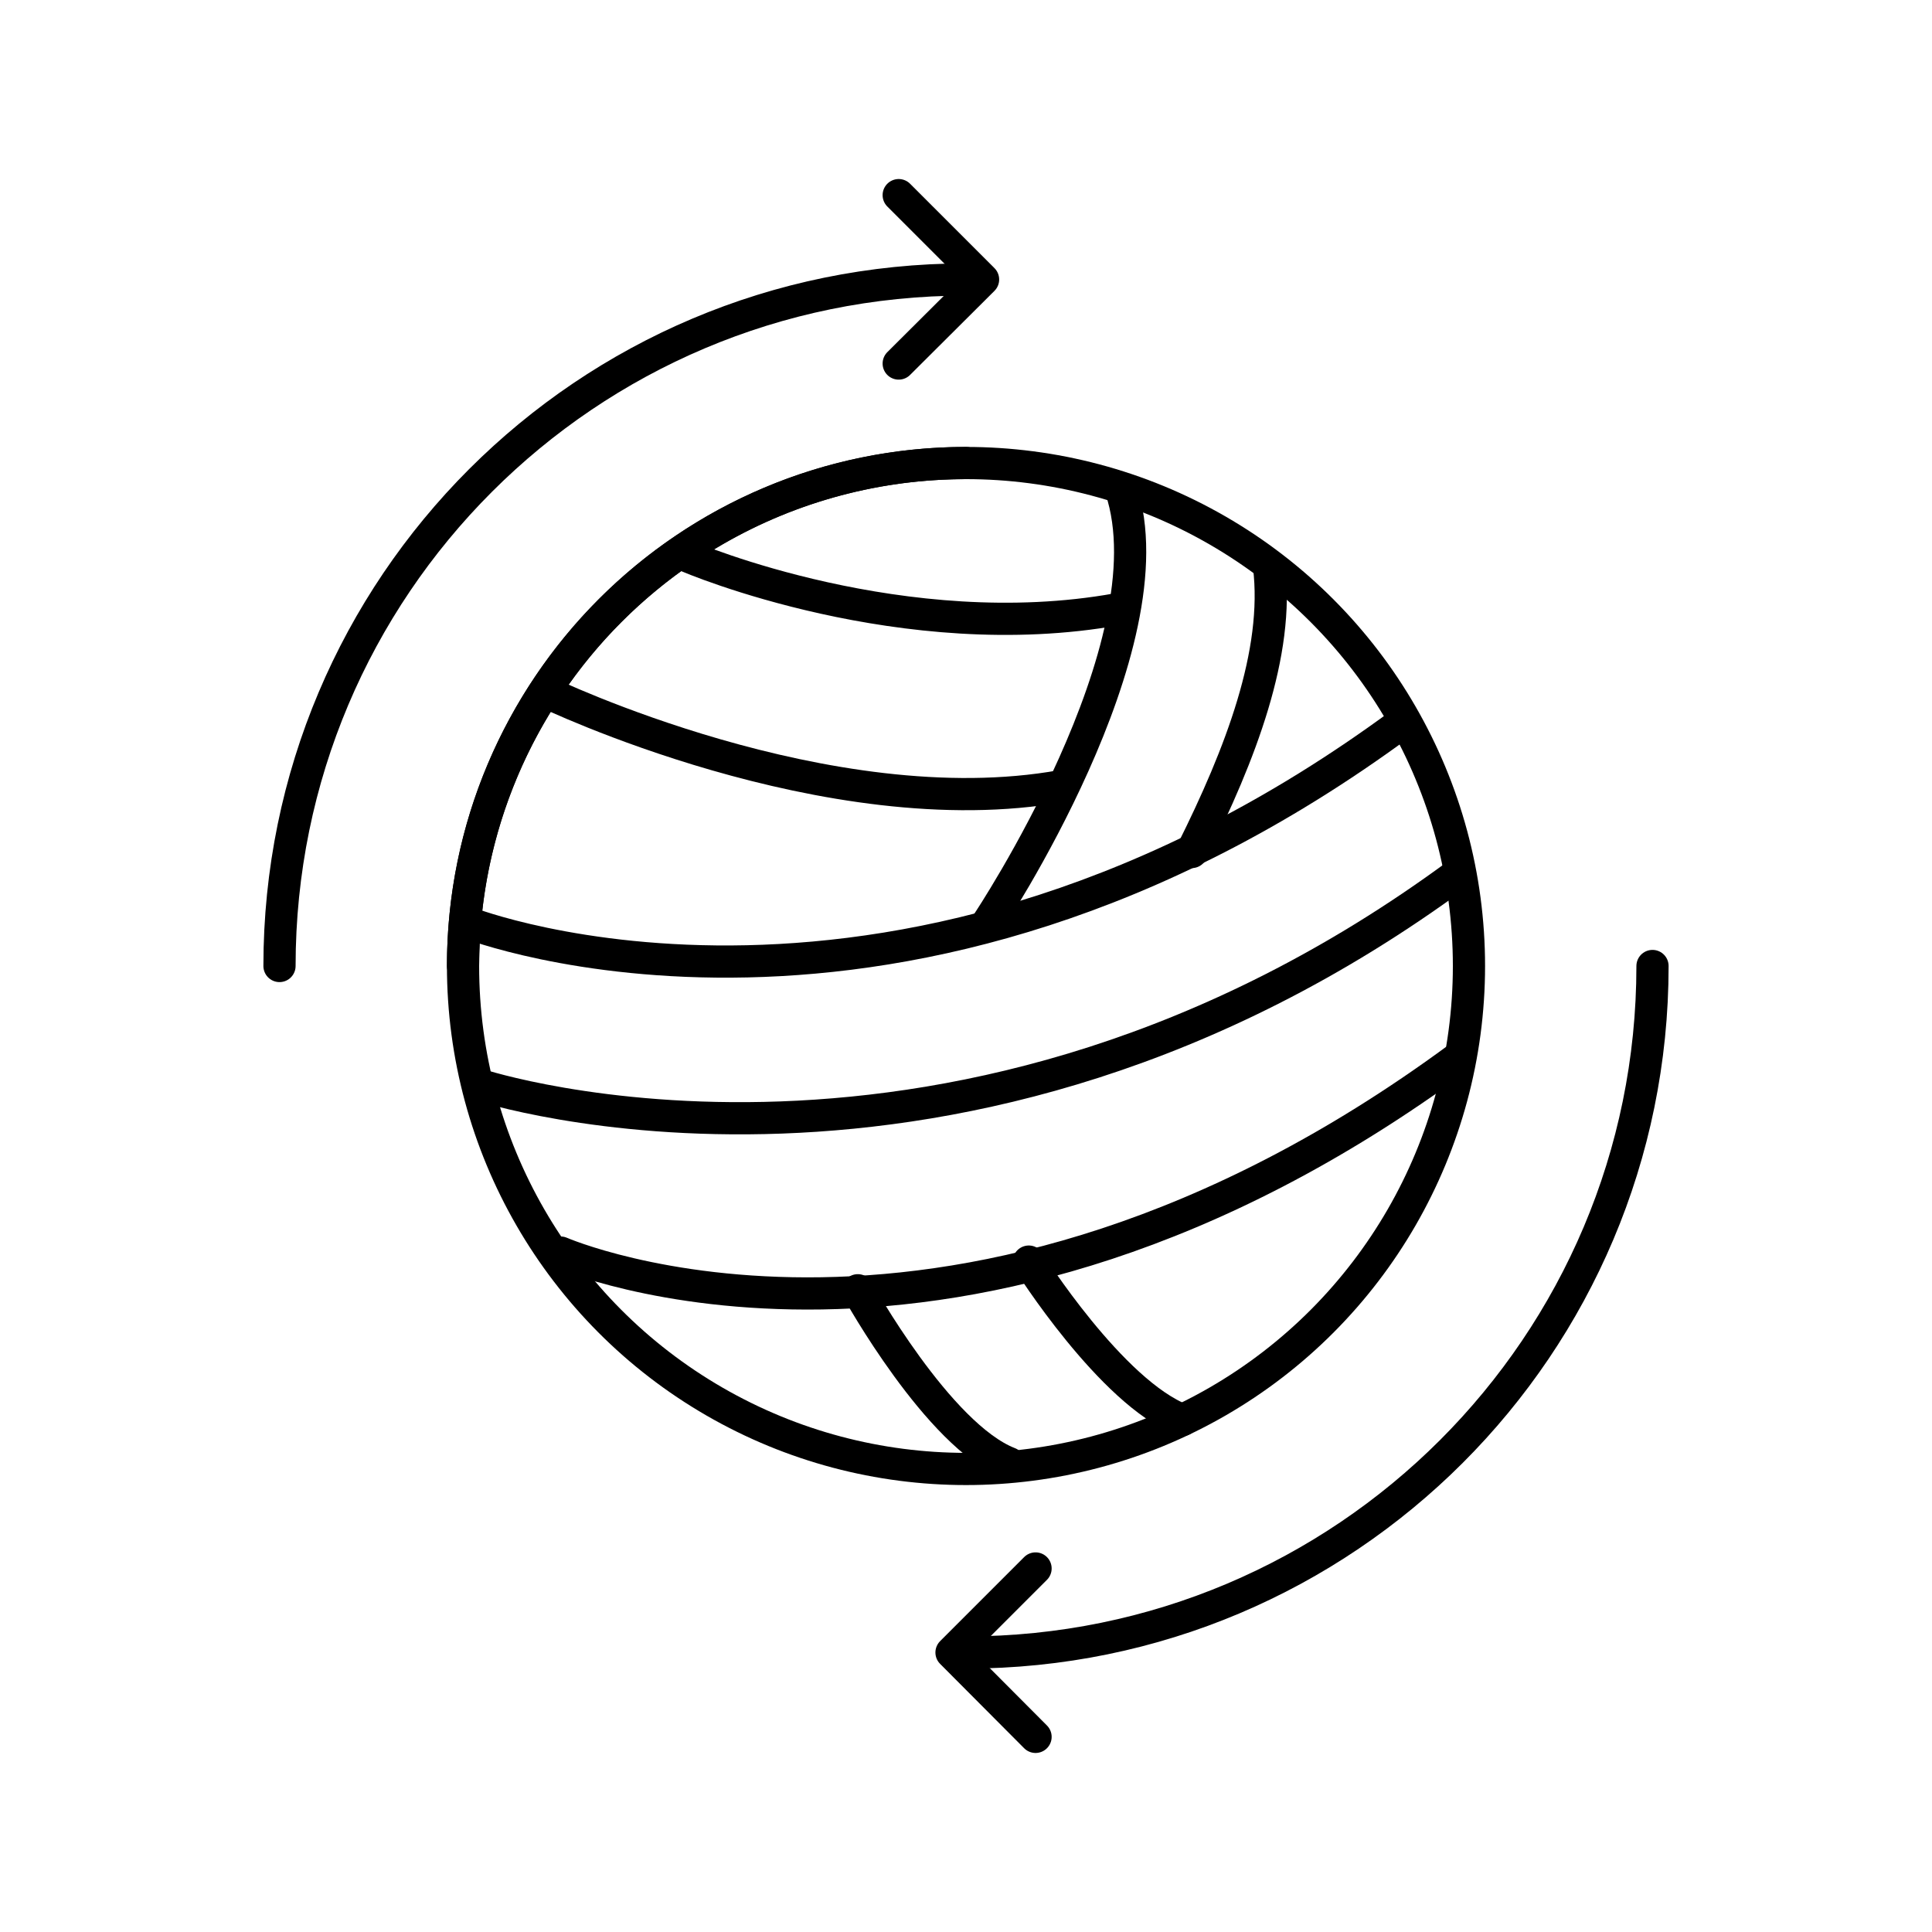
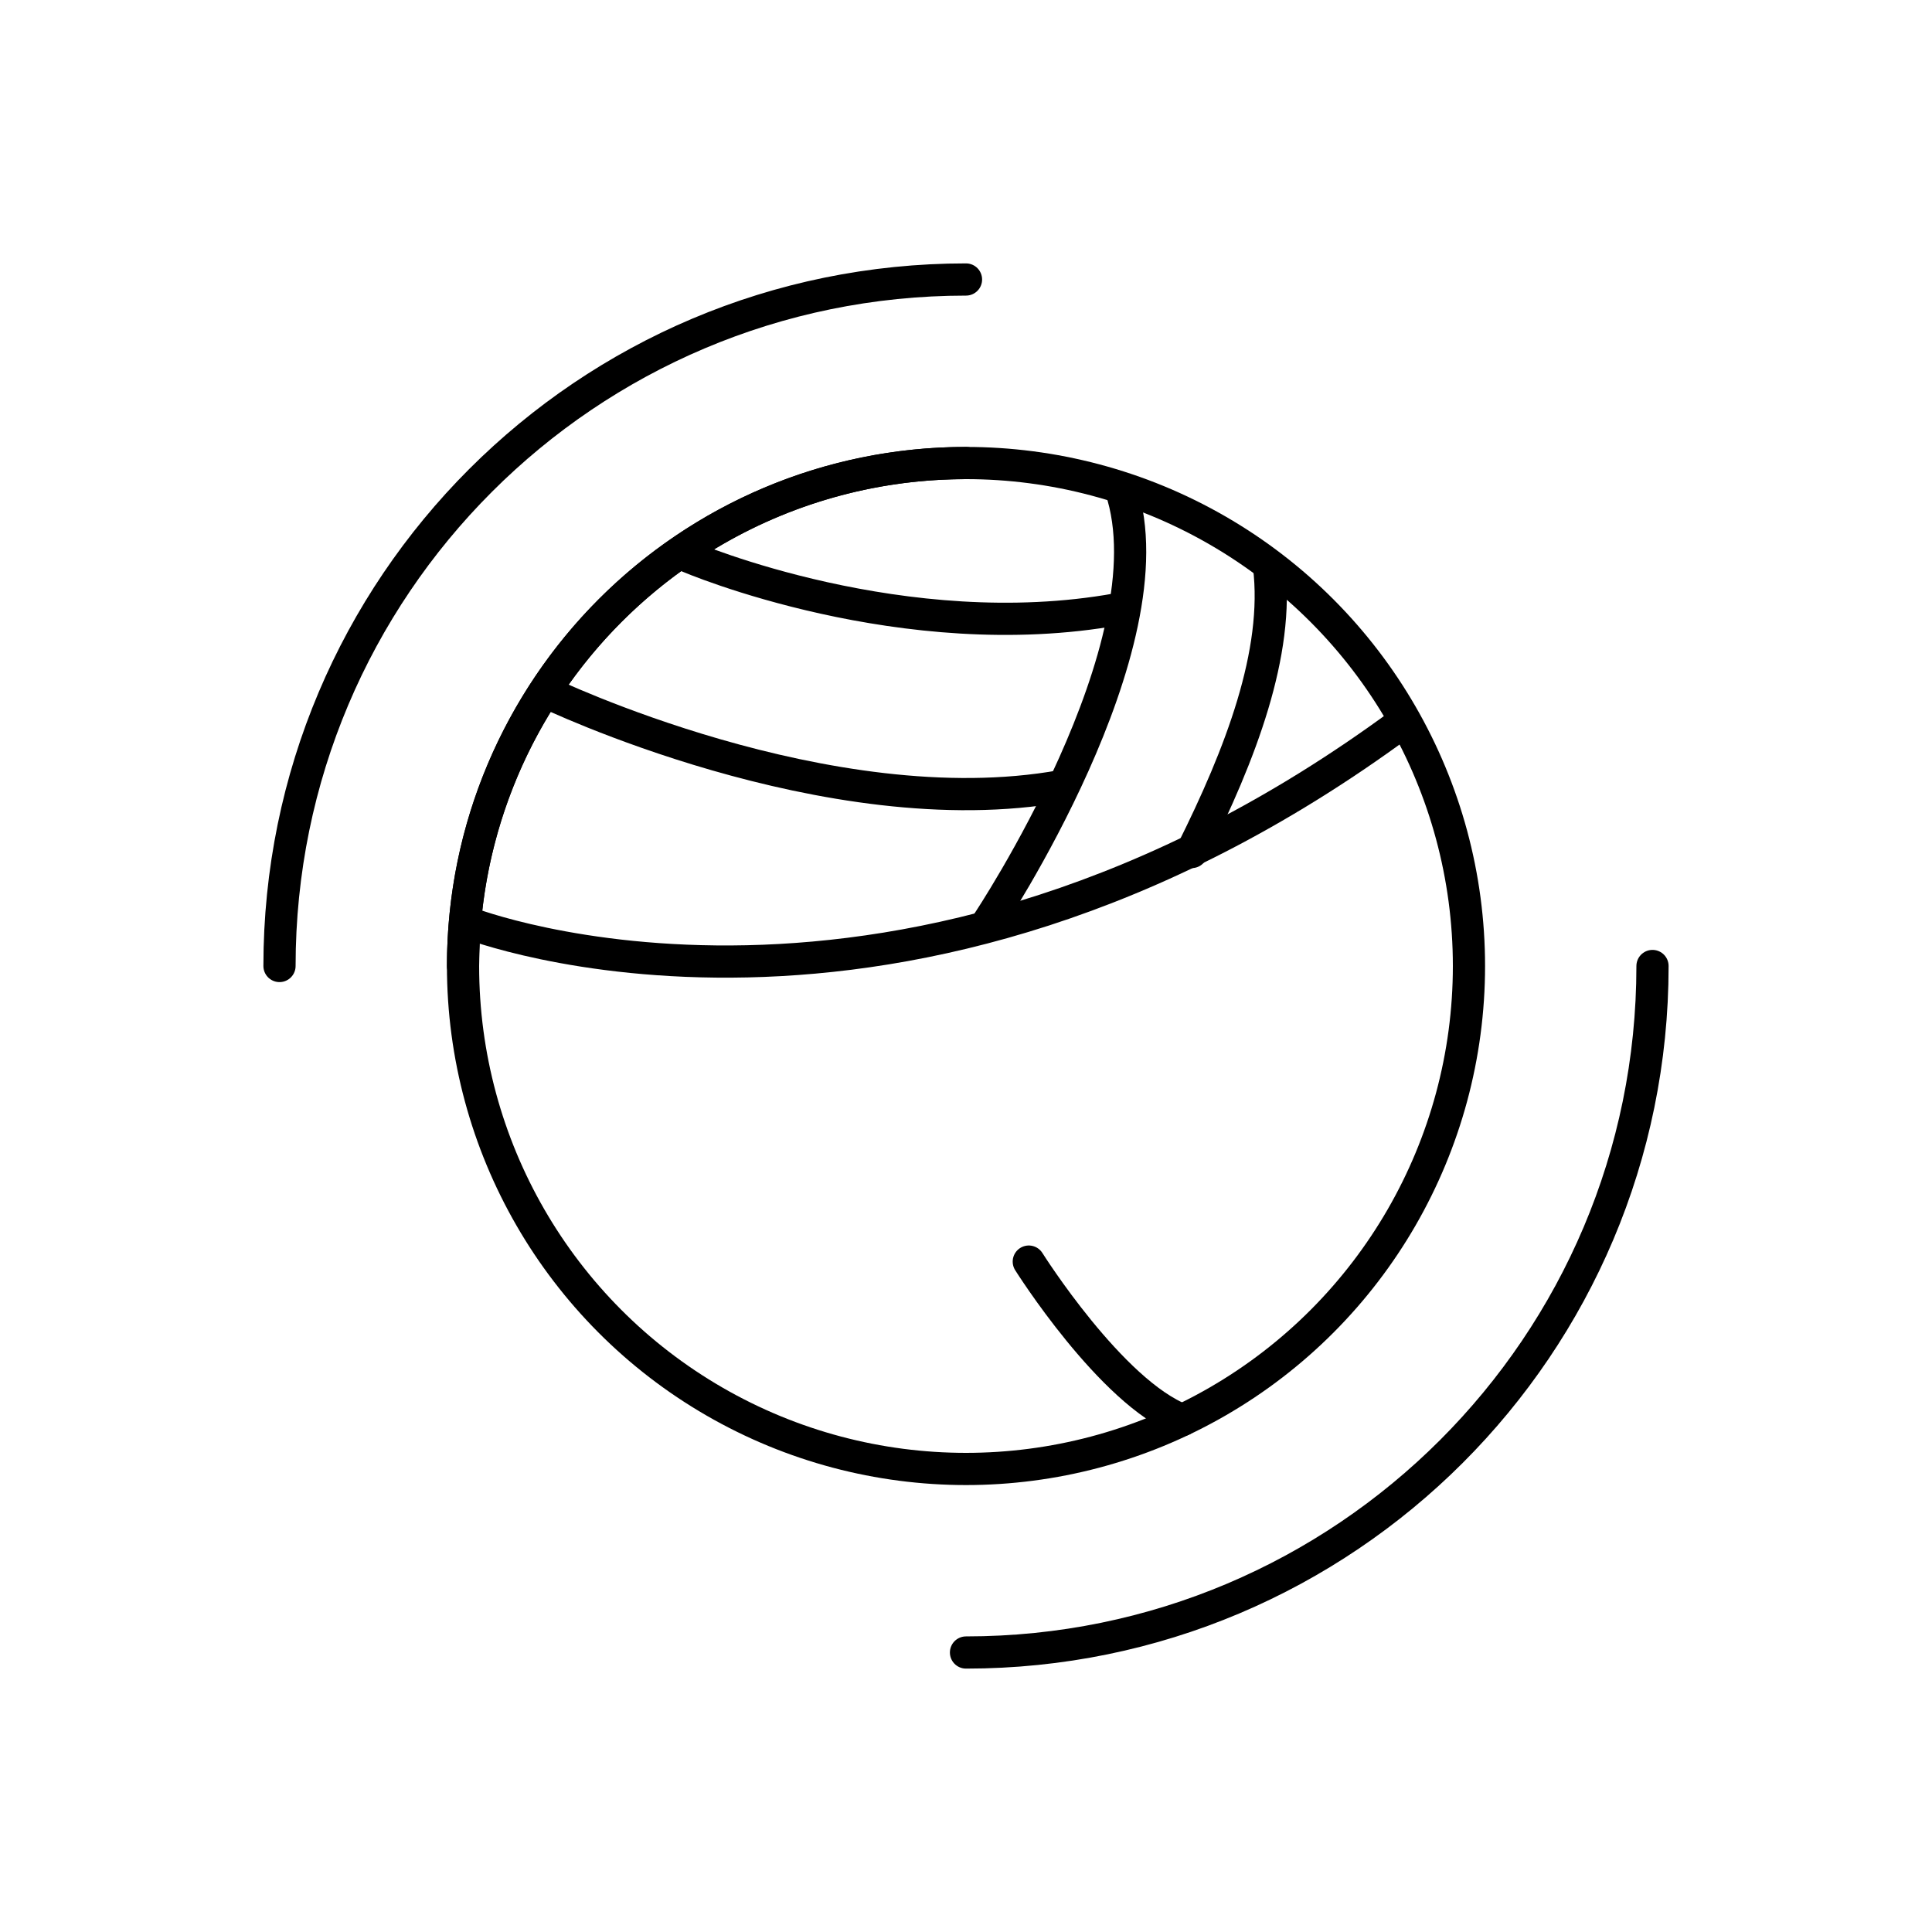
<svg xmlns="http://www.w3.org/2000/svg" xml:space="preserve" style="enable-background:new 0 0 60 60;" viewBox="0 0 60 60" y="0px" x="0px" version="1.1">
  <style type="text/css">
	.st0{fill:none;stroke:#000000;stroke-width:0.75;stroke-miterlimit:10;}
	.st1{fill:none;stroke:#000000;stroke-linecap:round;stroke-linejoin:round;stroke-miterlimit:10;}
	.st2{fill:#FFFFFF;}
	.st3{fill:none;stroke:#000000;stroke-width:0.649;stroke-miterlimit:10;}
	.st4{fill:none;stroke:#000000;stroke-width:0.744;stroke-linecap:round;stroke-linejoin:round;stroke-miterlimit:10;}
	.st5{fill:none;stroke:#000000;stroke-width:0.544;stroke-linecap:round;stroke-linejoin:round;stroke-miterlimit:10;}
	.st6{fill:none;stroke:#000000;stroke-width:0.66;stroke-miterlimit:10;}
	.st7{fill:#FFFFFF;stroke:#000000;stroke-width:0.75;stroke-miterlimit:10;}
	.st8{stroke:#000000;stroke-width:0.721;stroke-miterlimit:10;}
	.st9{fill:none;stroke:#000000;stroke-width:4.138;stroke-miterlimit:10;}
	.st10{fill:none;stroke:#000000;stroke-width:4.138;stroke-miterlimit:10;stroke-dasharray:0.701,1.401;}
	.st11{fill:none;stroke:#000000;stroke-width:4.138;stroke-miterlimit:10;stroke-dasharray:0.69,1.379;}
	.st12{fill:none;stroke:#000000;stroke-width:0.769;stroke-miterlimit:10;}
	.st13{fill:#FFFFFF;stroke:#000000;stroke-width:0.69;stroke-miterlimit:10;}
	.st14{fill:#FFFFFF;stroke:#000000;stroke-width:0.772;stroke-miterlimit:10;}
	.st15{fill:none;stroke:#000000;stroke-width:0.75;stroke-miterlimit:10;stroke-dasharray:3;}
	.st16{fill:none;stroke:#000000;stroke-width:2.191;stroke-miterlimit:10;stroke-dasharray:0.365,0.73;}
	.st17{fill:#FFFFFF;stroke:#000000;stroke-width:0.245;stroke-miterlimit:10;}
	.st18{fill:#FFFFFF;stroke:#000000;stroke-width:0.274;stroke-miterlimit:10;}
	.st19{fill:none;stroke:#000000;stroke-width:0.75;stroke-linecap:round;stroke-linejoin:round;stroke-miterlimit:10;}
	
		.st20{fill:none;stroke:#000000;stroke-width:0.561;stroke-linecap:round;stroke-linejoin:round;stroke-miterlimit:10;stroke-dasharray:3;}
	.st21{fill:#FFFFFF;stroke:#000000;stroke-width:0.75;stroke-linecap:round;stroke-linejoin:round;stroke-miterlimit:10;}
	.st22{fill:none;stroke:#000000;stroke-width:0.668;stroke-linecap:round;stroke-linejoin:round;stroke-miterlimit:10;}
	.st23{fill:none;stroke:#000000;stroke-width:0.692;stroke-linecap:round;stroke-linejoin:round;stroke-miterlimit:10;}
	.st24{fill:none;stroke:#000000;stroke-width:0.882;stroke-linecap:round;stroke-linejoin:round;stroke-miterlimit:10;}
	.st25{fill:#FFFFFF;stroke:#000000;stroke-width:0.639;stroke-miterlimit:10;stroke-dasharray:3;}
	.st26{fill:none;stroke:#000000;stroke-linecap:round;stroke-linejoin:round;stroke-miterlimit:10;stroke-dasharray:3;}
	.st27{fill:none;stroke:#000000;stroke-miterlimit:10;}
	.st28{fill:none;stroke:#000000;stroke-miterlimit:10;stroke-dasharray:2.037;}
	.st29{stroke:#000000;stroke-width:0.75;stroke-miterlimit:10;}
	.st30{fill:none;stroke:#000000;stroke-width:0.7;stroke-miterlimit:10;}
	.st31{fill:none;stroke:#000000;stroke-width:0.687;stroke-linecap:round;stroke-linejoin:round;stroke-miterlimit:10;}
	.st32{fill:#FFFFFF;stroke:#000000;stroke-width:0.687;stroke-linecap:round;stroke-linejoin:round;stroke-miterlimit:10;}
	.st33{fill:none;stroke:#000000;stroke-width:0.567;stroke-miterlimit:10;}
	.st34{fill:none;stroke:#000000;stroke-width:0.532;stroke-miterlimit:10;}
	.st35{fill:#FFFFFF;stroke:#000000;stroke-linecap:round;stroke-linejoin:round;stroke-miterlimit:10;}
	.st36{fill:#FFFFFF;stroke:#000000;stroke-miterlimit:10;}
	.st37{fill:#FFFFFF;stroke:#000000;stroke-miterlimit:10;stroke-dasharray:1.91;}
	.st38{fill:none;stroke:#000000;stroke-miterlimit:10;stroke-dasharray:2.019;}
	.st39{fill:none;stroke:#000000;stroke-linecap:round;stroke-linejoin:round;stroke-miterlimit:10;stroke-dasharray:2.561;}
	.st40{fill:none;stroke:#000000;stroke-miterlimit:10;stroke-dasharray:0.255,0.51;}
	.st41{stroke:#000000;stroke-miterlimit:10;}
	.st42{fill:none;stroke:#000000;stroke-miterlimit:10;stroke-dasharray:0.358,0.715;}
	.st43{fill:none;stroke:#000000;stroke-miterlimit:10;stroke-dasharray:0.352,0.705;}
</style>
  <g id="Layer_1">
    <g>
      <path d="M14.55,28.66c0,0,13.43,5.25,28.96-6.19" class="st1" />
-       <path d="M14.89,33.69c0,0,14.86,4.89,30.39-6.55" class="st1" />
-       <path d="M17.41,38.9c0,0,12.34,5.39,27.87-6.04" class="st1" />
      <path d="M30.67,28.66c0,0,5.76-8.63,4.14-13.47" class="st1" />
      <path d="M37.01,26.46c1.52-3.04,2.73-6.19,2.4-8.88" class="st1" />
      <path d="M16.95,21.49c0,0,8.77,4.23,16.03,2.92" class="st1" />
      <path d="M21.27,17.24c0.24,0.12,6.82,2.87,13.43,1.68" class="st1" />
      <path d="M31.95,39.18c0,0,2.56,4.07,4.77,4.92" class="st1" />
-       <path d="M26.64,40.07c0,0,2.5,4.52,4.7,5.37" class="st1" />
      <circle r="15.62" cy="30" cx="30" class="st1" />
      <path d="M30,8.68C18.22,8.68,8.68,18.22,8.68,30" class="st1" />
      <path d="M51.32,30c0,11.78-9.55,21.32-21.32,21.32" class="st1" />
      <path d="M14.38,30c0-8.62,6.99-15.62,15.62-15.62" class="st1" />
-       <polyline points="27.91,6.06 30.53,8.68 27.91,11.29" class="st1" />
-       <polyline points="32.16,53.94 29.55,51.32 32.16,48.71" class="st1" />
    </g>
  </g>
  <g id="Layer_2">
</g>
</svg>